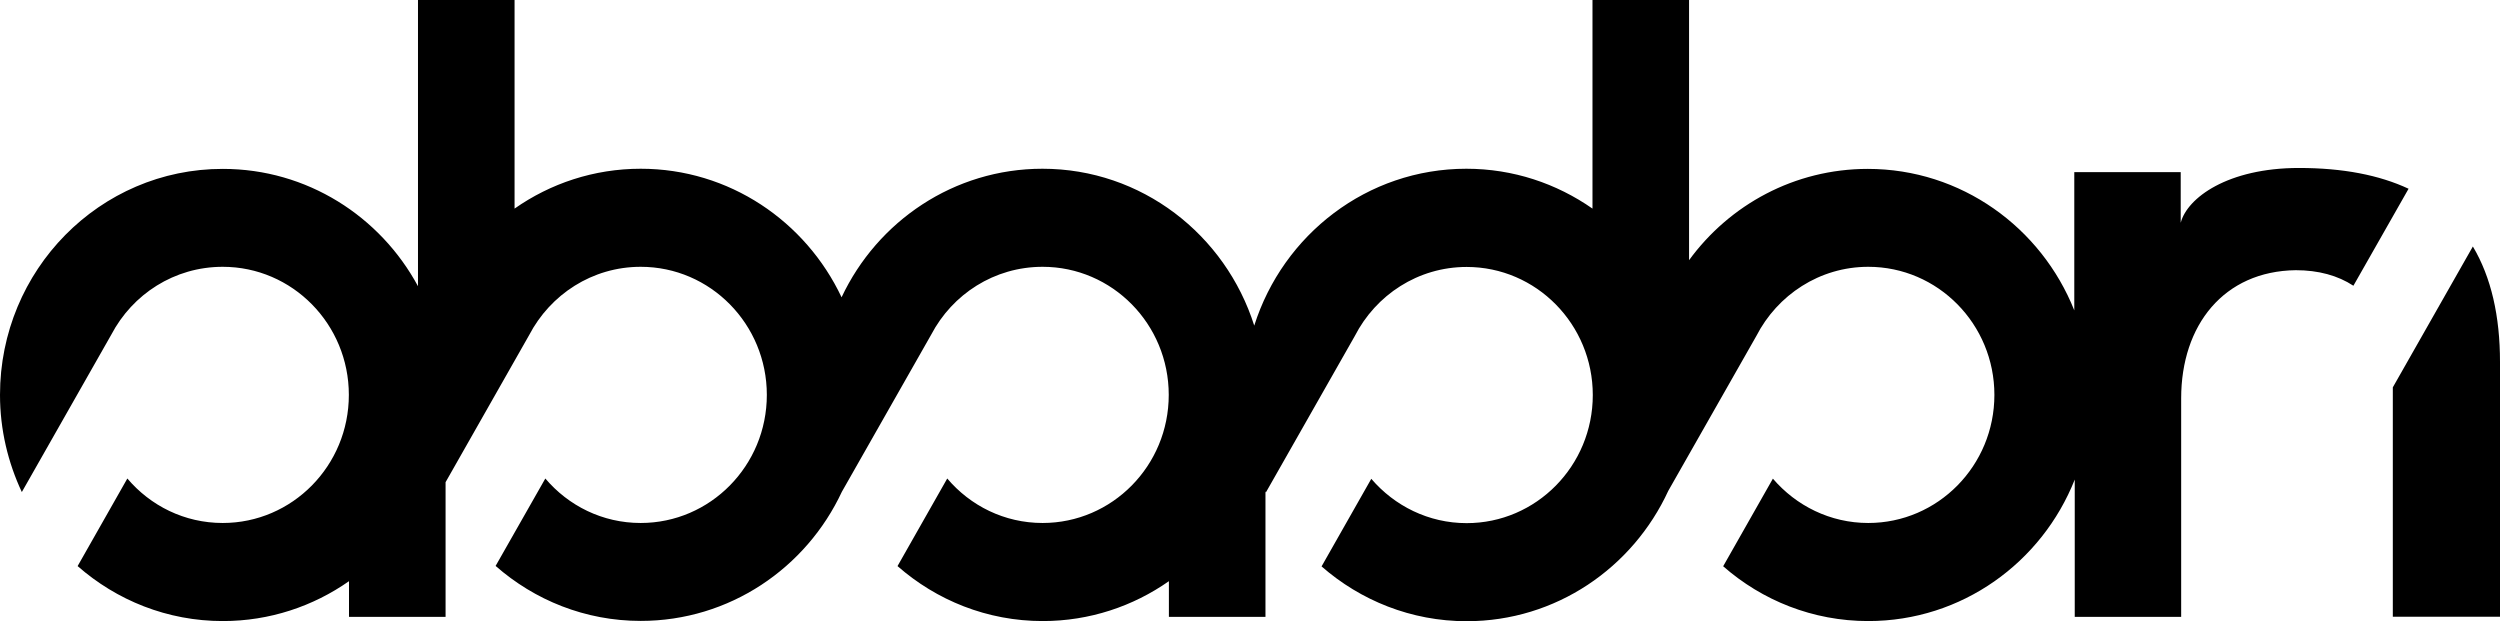
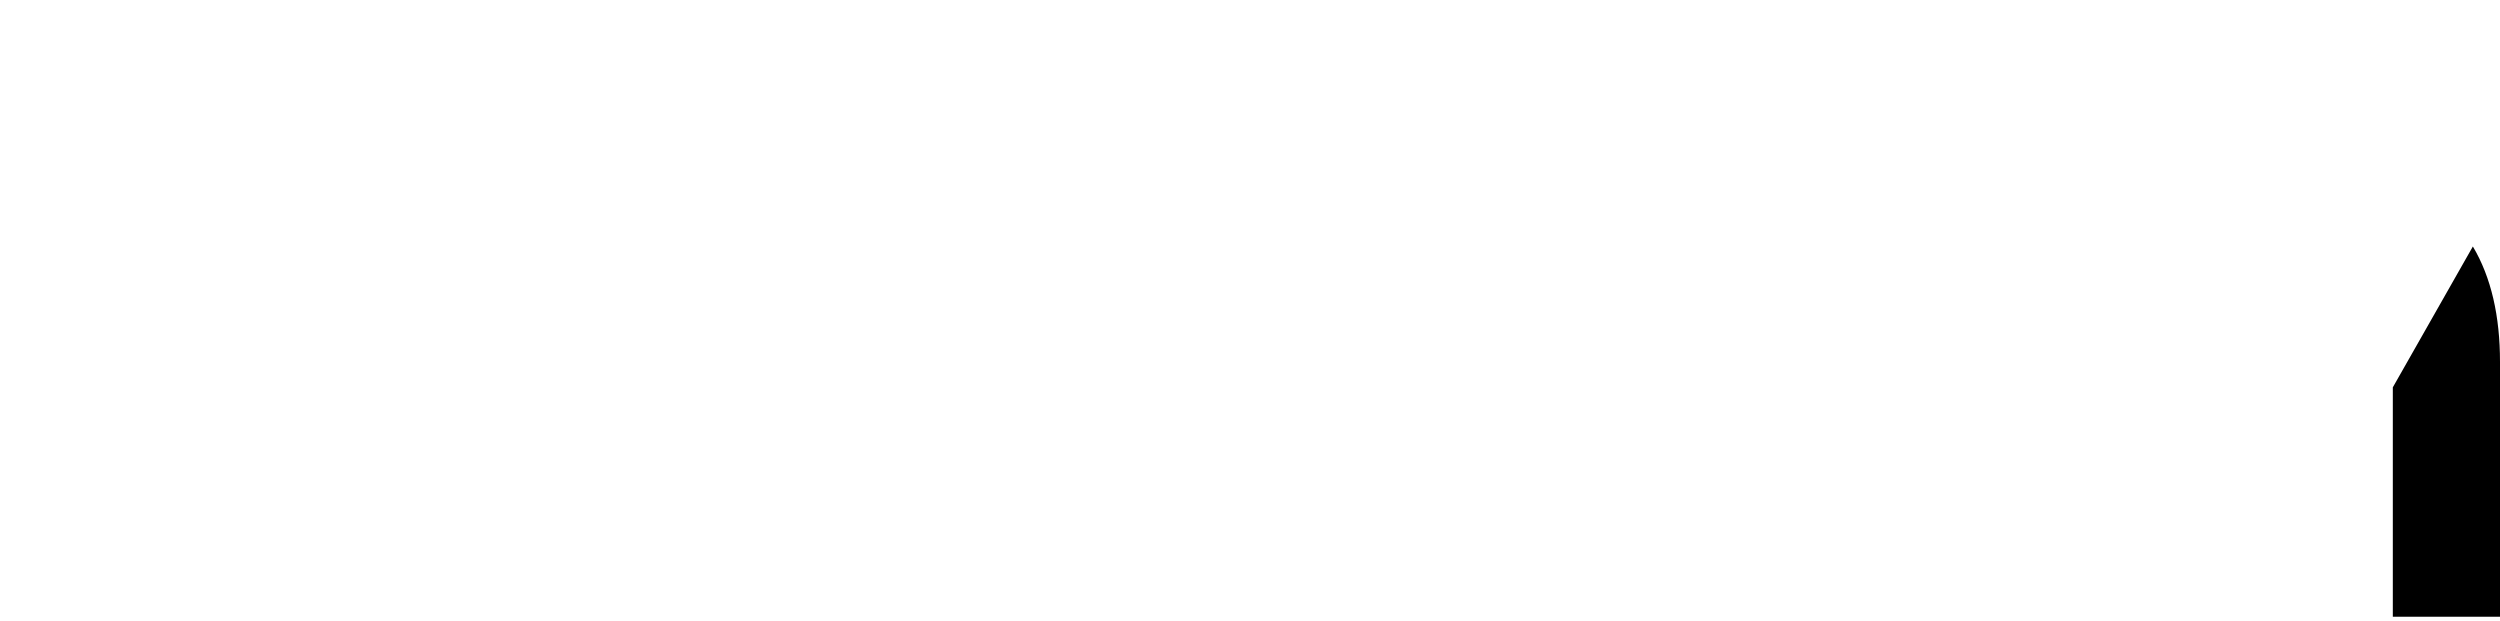
<svg xmlns="http://www.w3.org/2000/svg" width="165" height="41" viewBox="0 0 165 41" fill="none">
-   <path d="M151.732 11.086C147.029 11.086 144.357 13.057 143.927 14.703V11.36H136.903V20.485C134.722 15.008 129.438 11.147 123.275 11.147C118.442 11.147 114.149 13.514 111.478 17.172V0H105.104V13.768C102.732 12.112 99.871 11.137 96.779 11.137C90.235 11.137 84.681 15.486 82.78 21.491C80.879 15.486 75.346 11.137 68.802 11.137C62.958 11.137 57.905 14.601 55.544 19.621C53.172 14.601 48.129 11.137 42.286 11.137C39.194 11.137 36.322 12.112 33.961 13.768V0H27.587V18.89C25.095 14.276 20.262 11.147 14.709 11.147C6.584 11.137 0 17.823 0 26.063C0 28.36 0.53 30.534 1.441 32.475L7.344 22.09C8.745 19.418 11.507 17.609 14.699 17.609C19.302 17.609 23.024 21.399 23.024 26.063C23.024 30.737 19.292 34.517 14.699 34.517C12.177 34.517 9.926 33.379 8.405 31.581L5.123 37.362C7.695 39.618 11.037 40.99 14.709 40.99C17.801 40.99 20.672 40.014 23.034 38.358V40.715H29.408V31.825L34.921 22.121C36.322 19.438 39.084 17.609 42.286 17.609C46.888 17.609 50.611 21.399 50.611 26.063C50.611 30.737 46.878 34.517 42.286 34.517C39.764 34.517 37.513 33.379 35.992 31.581L32.71 37.352C35.281 39.608 38.623 40.98 42.286 40.98C48.149 40.98 53.212 37.494 55.564 32.455L61.457 22.09C62.858 19.418 65.62 17.609 68.812 17.609C73.415 17.609 77.137 21.399 77.137 26.063C77.137 30.737 73.404 34.517 68.812 34.517C66.29 34.517 64.039 33.379 62.518 31.581L59.236 37.362C61.807 39.618 65.15 40.99 68.822 40.99C71.914 40.99 74.785 40.014 77.147 38.358V40.715H83.521V32.434C83.531 32.455 83.541 32.475 83.551 32.495L89.414 22.182C90.805 19.469 93.587 17.619 96.799 17.619C101.401 17.619 105.124 21.409 105.124 26.073C105.124 30.747 101.391 34.527 96.799 34.527C94.287 34.527 92.036 33.389 90.505 31.601L87.223 37.383C89.794 39.628 93.136 41 96.799 41C102.692 41 107.765 37.474 110.107 32.394L115.92 22.172C117.311 19.469 120.093 17.609 123.305 17.609C127.908 17.609 131.63 21.399 131.63 26.063C131.63 30.737 127.898 34.517 123.305 34.517C120.793 34.517 118.542 33.379 117.011 31.591L113.729 37.373C116.3 39.628 119.643 40.99 123.305 40.99C129.478 40.99 134.762 37.129 136.933 31.652V40.715H143.957V26.287C143.957 21.46 146.769 17.894 151.522 17.833C153.023 17.833 154.304 18.188 155.324 18.859L158.966 12.457C157.025 11.553 154.634 11.086 151.732 11.086Z" fill="black" />
  <path d="M163.209 16.268L157.926 25.565V40.705H165V23.889C165 20.871 164.42 18.3 163.209 16.268Z" fill="black" />
</svg>